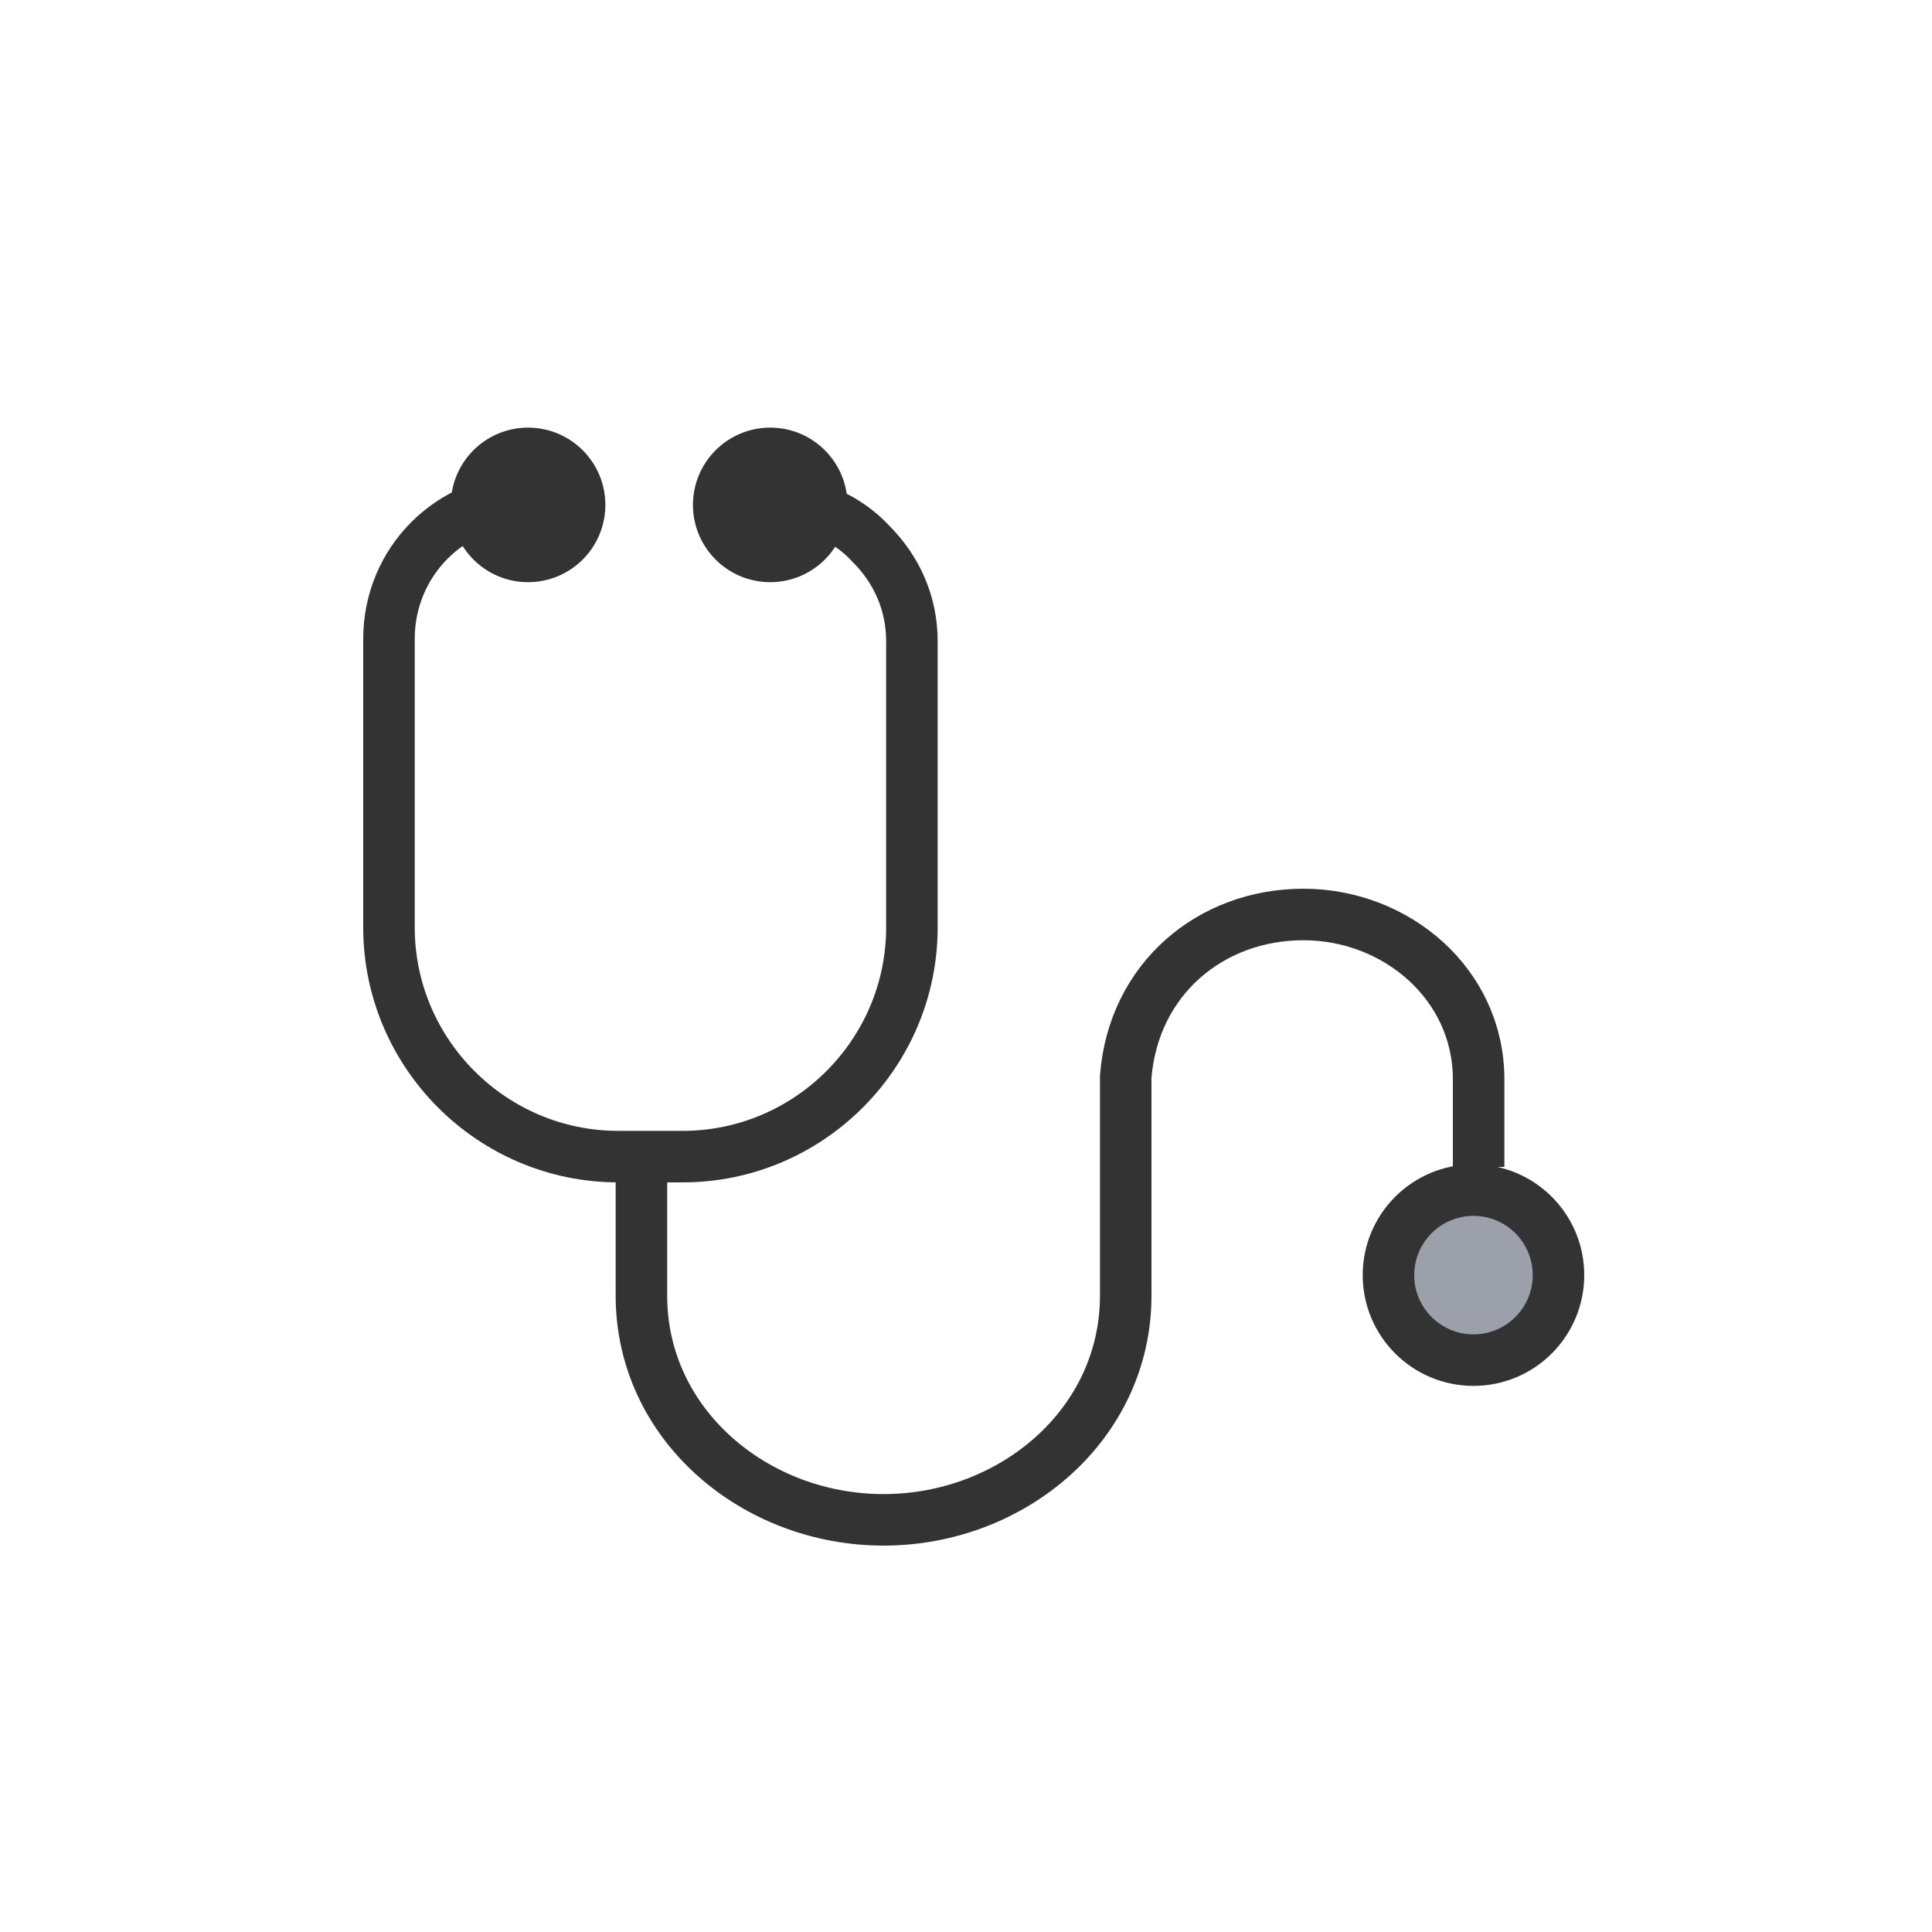
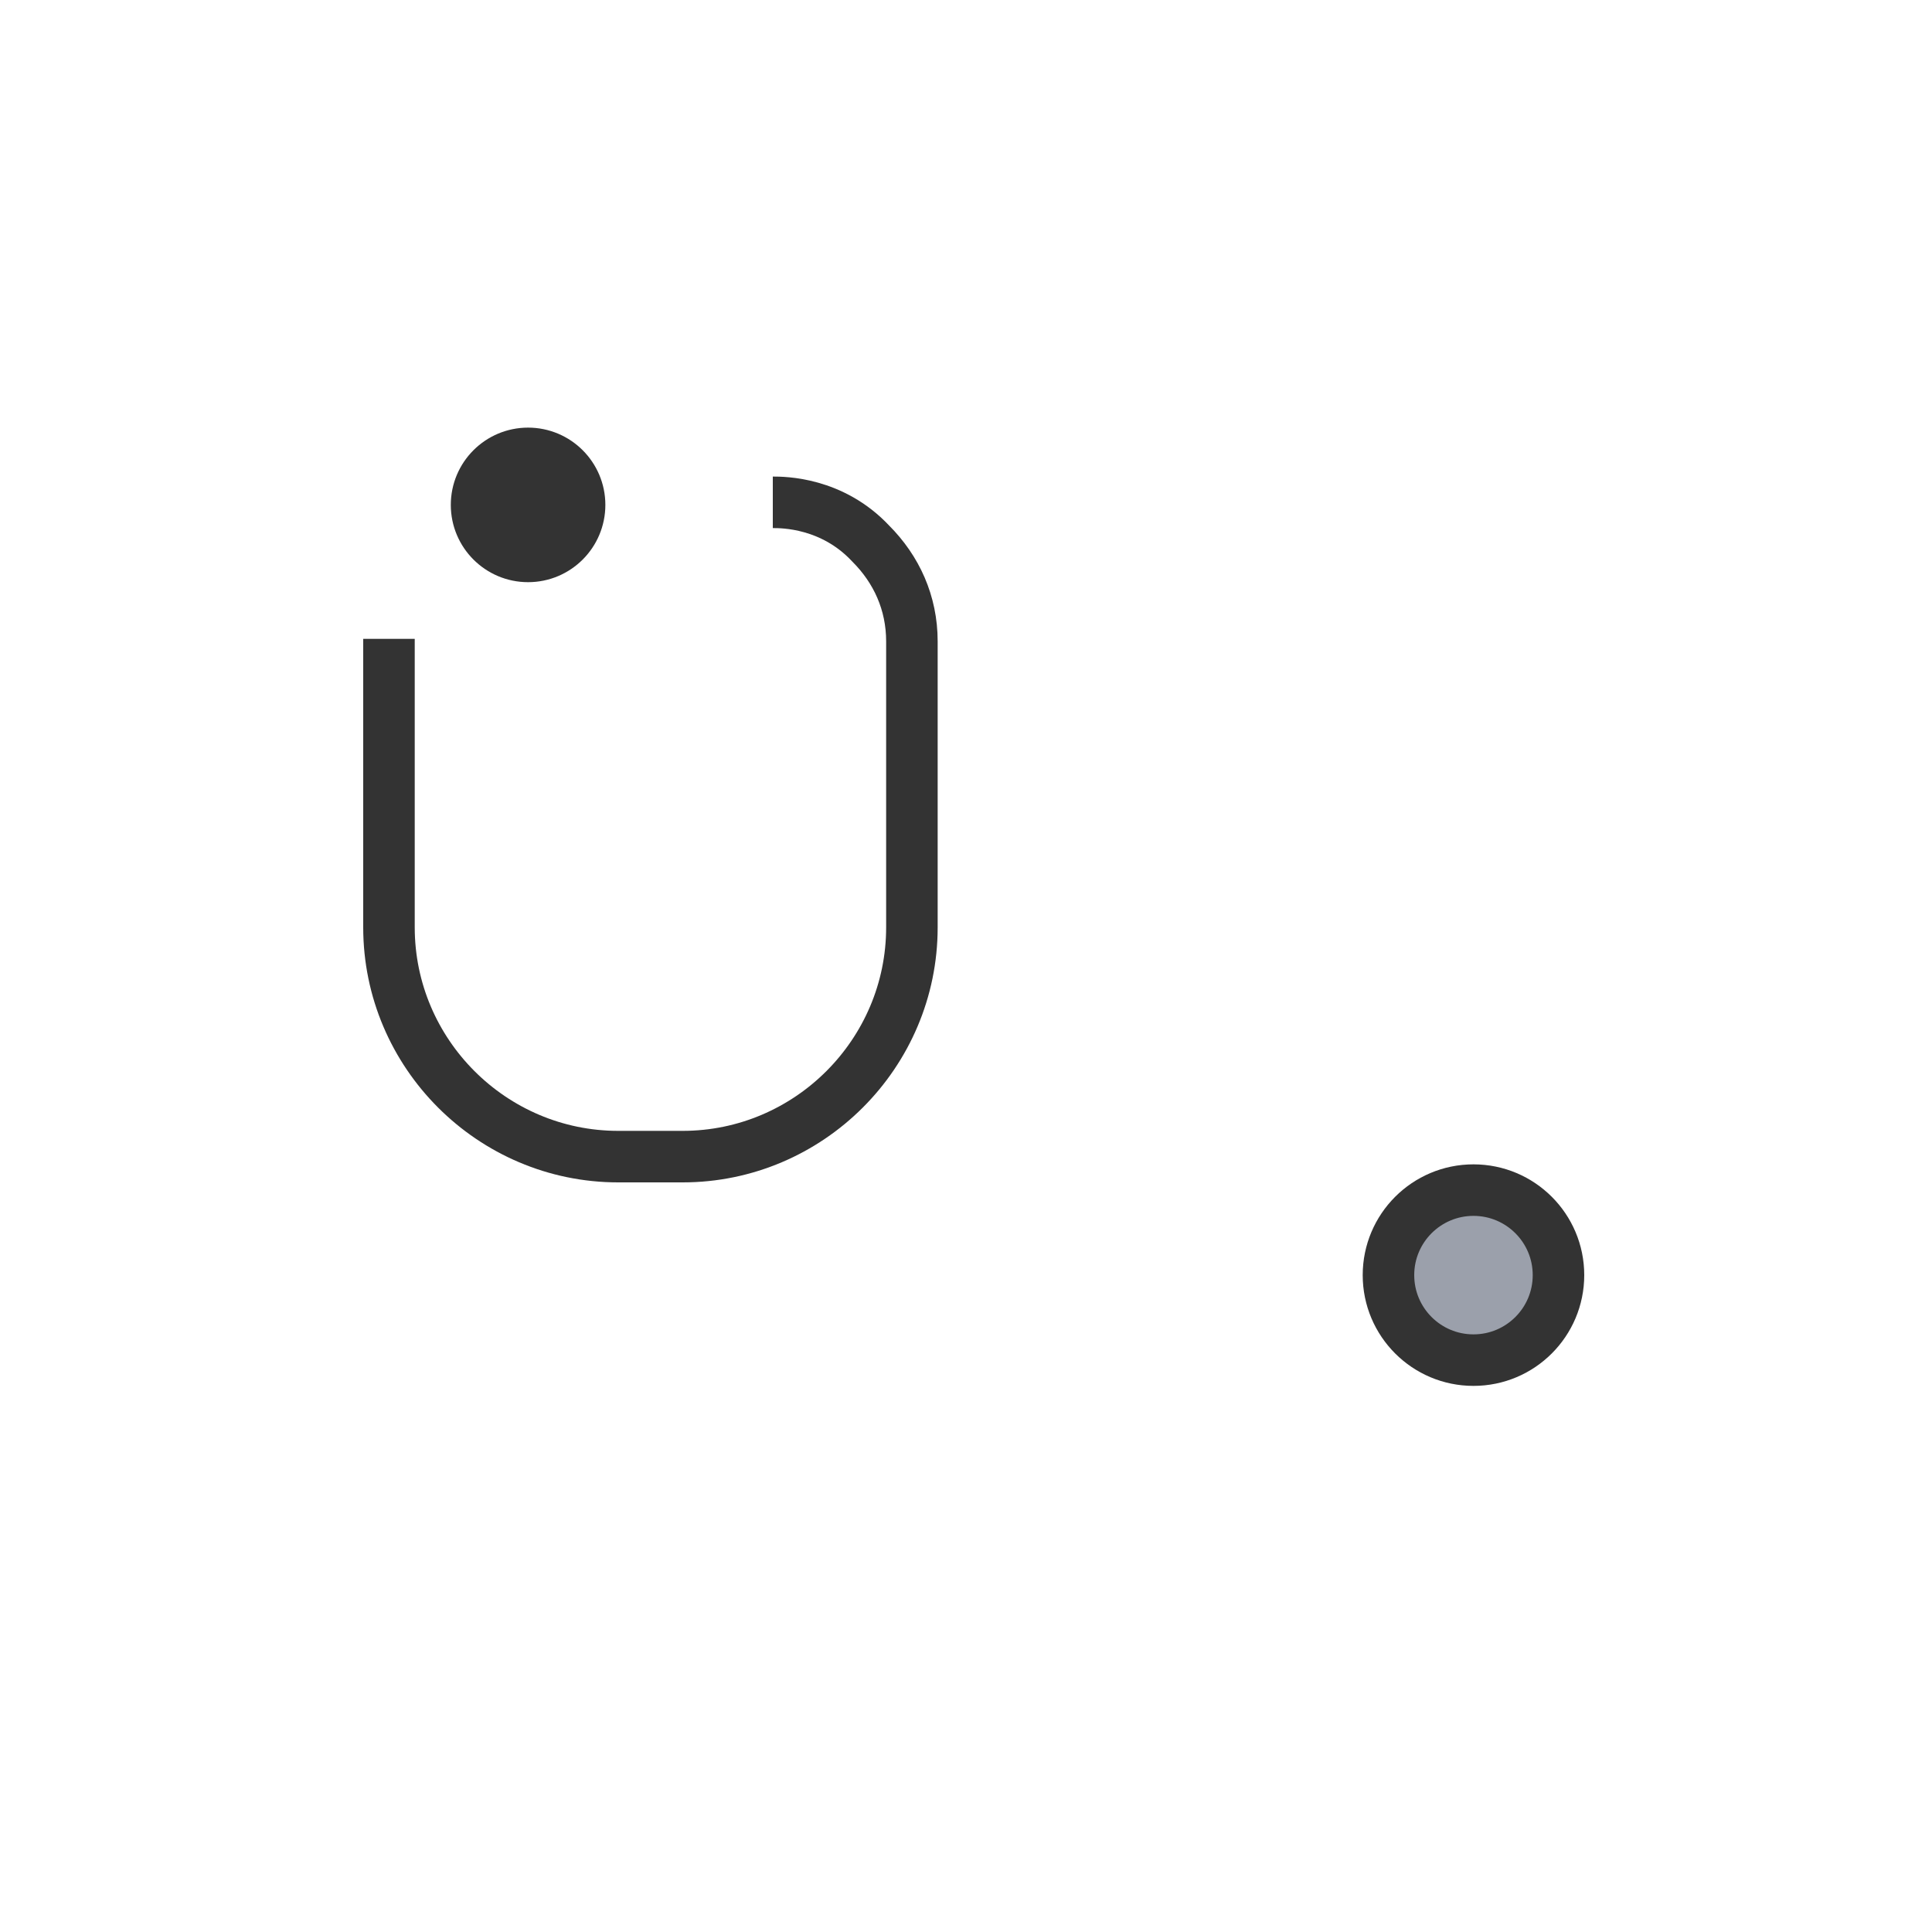
<svg xmlns="http://www.w3.org/2000/svg" version="1.1" id="Camada_1" x="0px" y="0px" viewBox="0 0 75 75" style="enable-background:new 0 0 75 75;" xml:space="preserve">
  <style type="text/css">
	.st0{fill:none;stroke:#333333;stroke-width:2;stroke-miterlimit:10;}
	.st1{fill:#9BA0AB;stroke:#333333;stroke-width:2;stroke-miterlimit:10;}
	.st2{fill:#333333;stroke:#333333;stroke-width:2;stroke-miterlimit:10;}
</style>
  <g>
-     <path class="st0" d="M57.4,45.3c0-1.1,0-2.3,0-3.4l0,0c0-3.7-3.2-6.4-6.8-6.4S44,38,43.7,41.8l0,0c0,1.2,0,2.4,0,3.6v-0.5   c0,1.8,0,3.6,0,5.4l0,0c0,5-4.4,8.7-9.4,8.7s-9.4-3.7-9.4-8.7l0,0c0-1.8,0-3.6,0-5.4" />
    <circle class="st1" cx="57.2" cy="49.5" r="3.3" />
-     <path class="st0" d="M30,19.5c0.4,0,2.3,0,3.8,1.6c1,1,1.6,2.3,1.6,3.8V36c0,4.9-4,8.9-8.9,8.9H24c-4.9,0-8.9-4-8.9-8.9V24.8   c0-3,2.4-5.4,5.4-5.4" />
+     <path class="st0" d="M30,19.5c0.4,0,2.3,0,3.8,1.6c1,1,1.6,2.3,1.6,3.8V36c0,4.9-4,8.9-8.9,8.9H24c-4.9,0-8.9-4-8.9-8.9V24.8   " />
    <circle class="st2" cx="20.5" cy="19.6" r="2" />
-     <circle class="st2" cx="29.9" cy="19.6" r="2" />
  </g>
</svg>